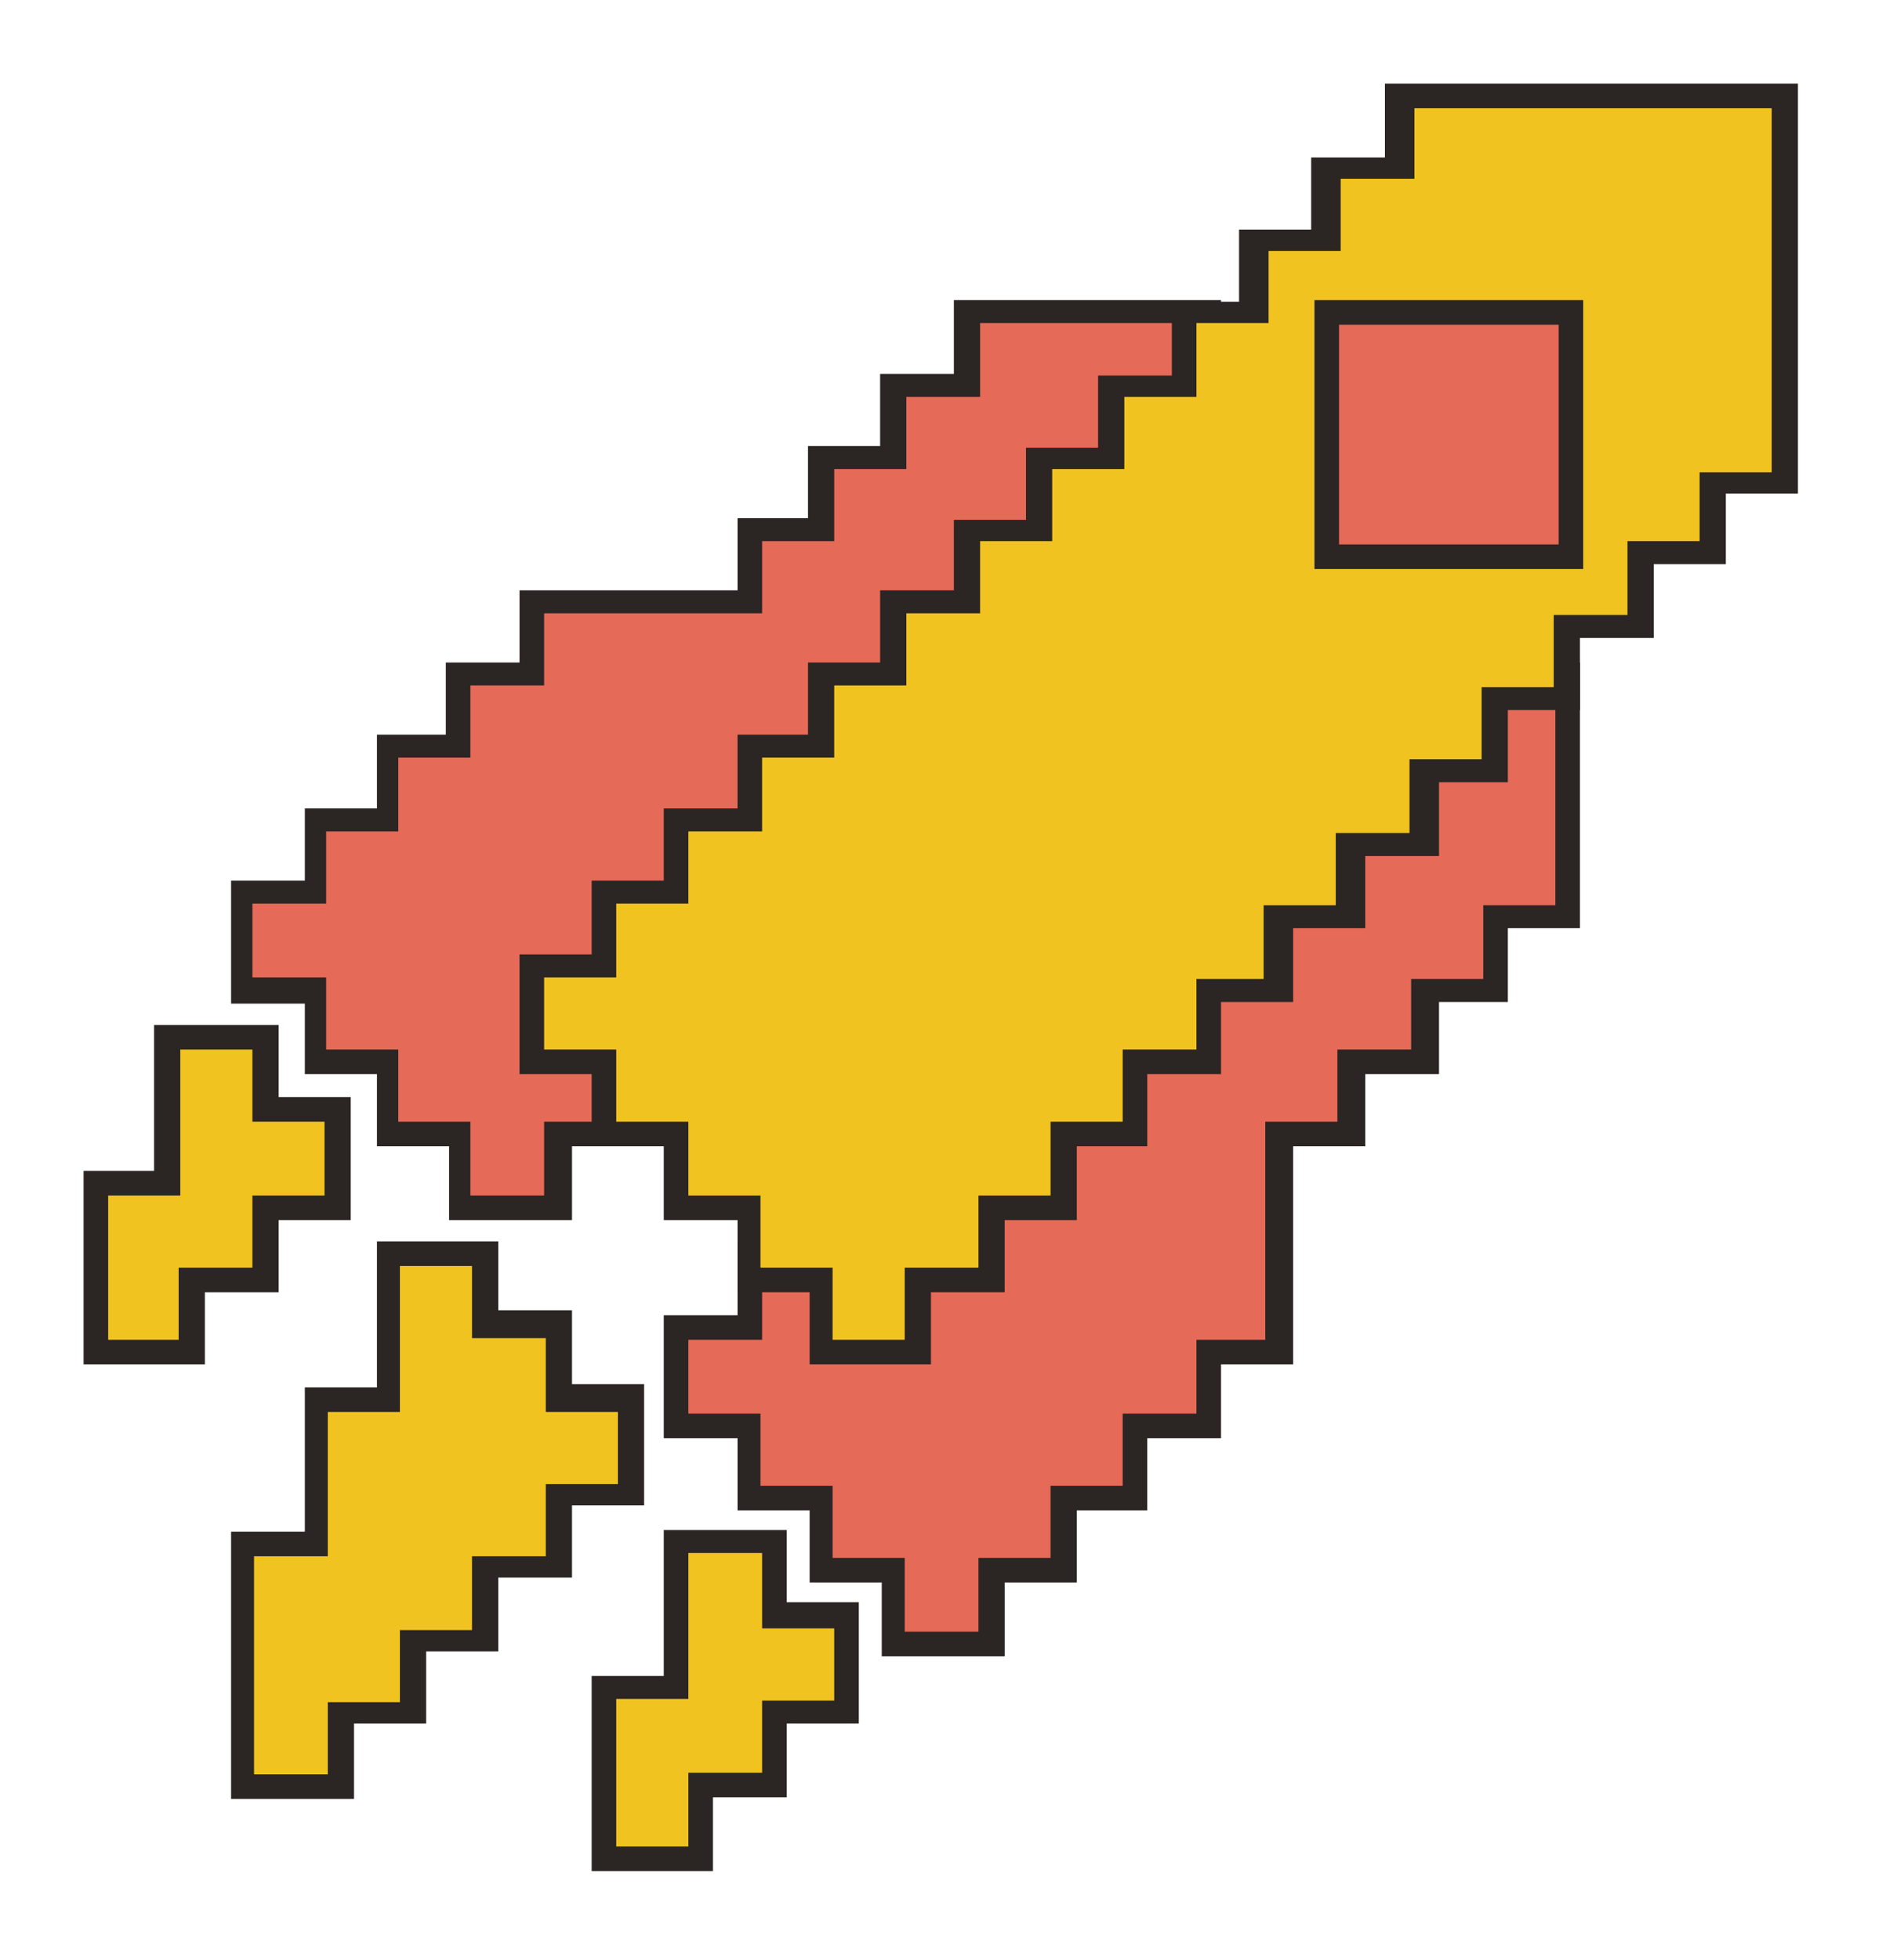
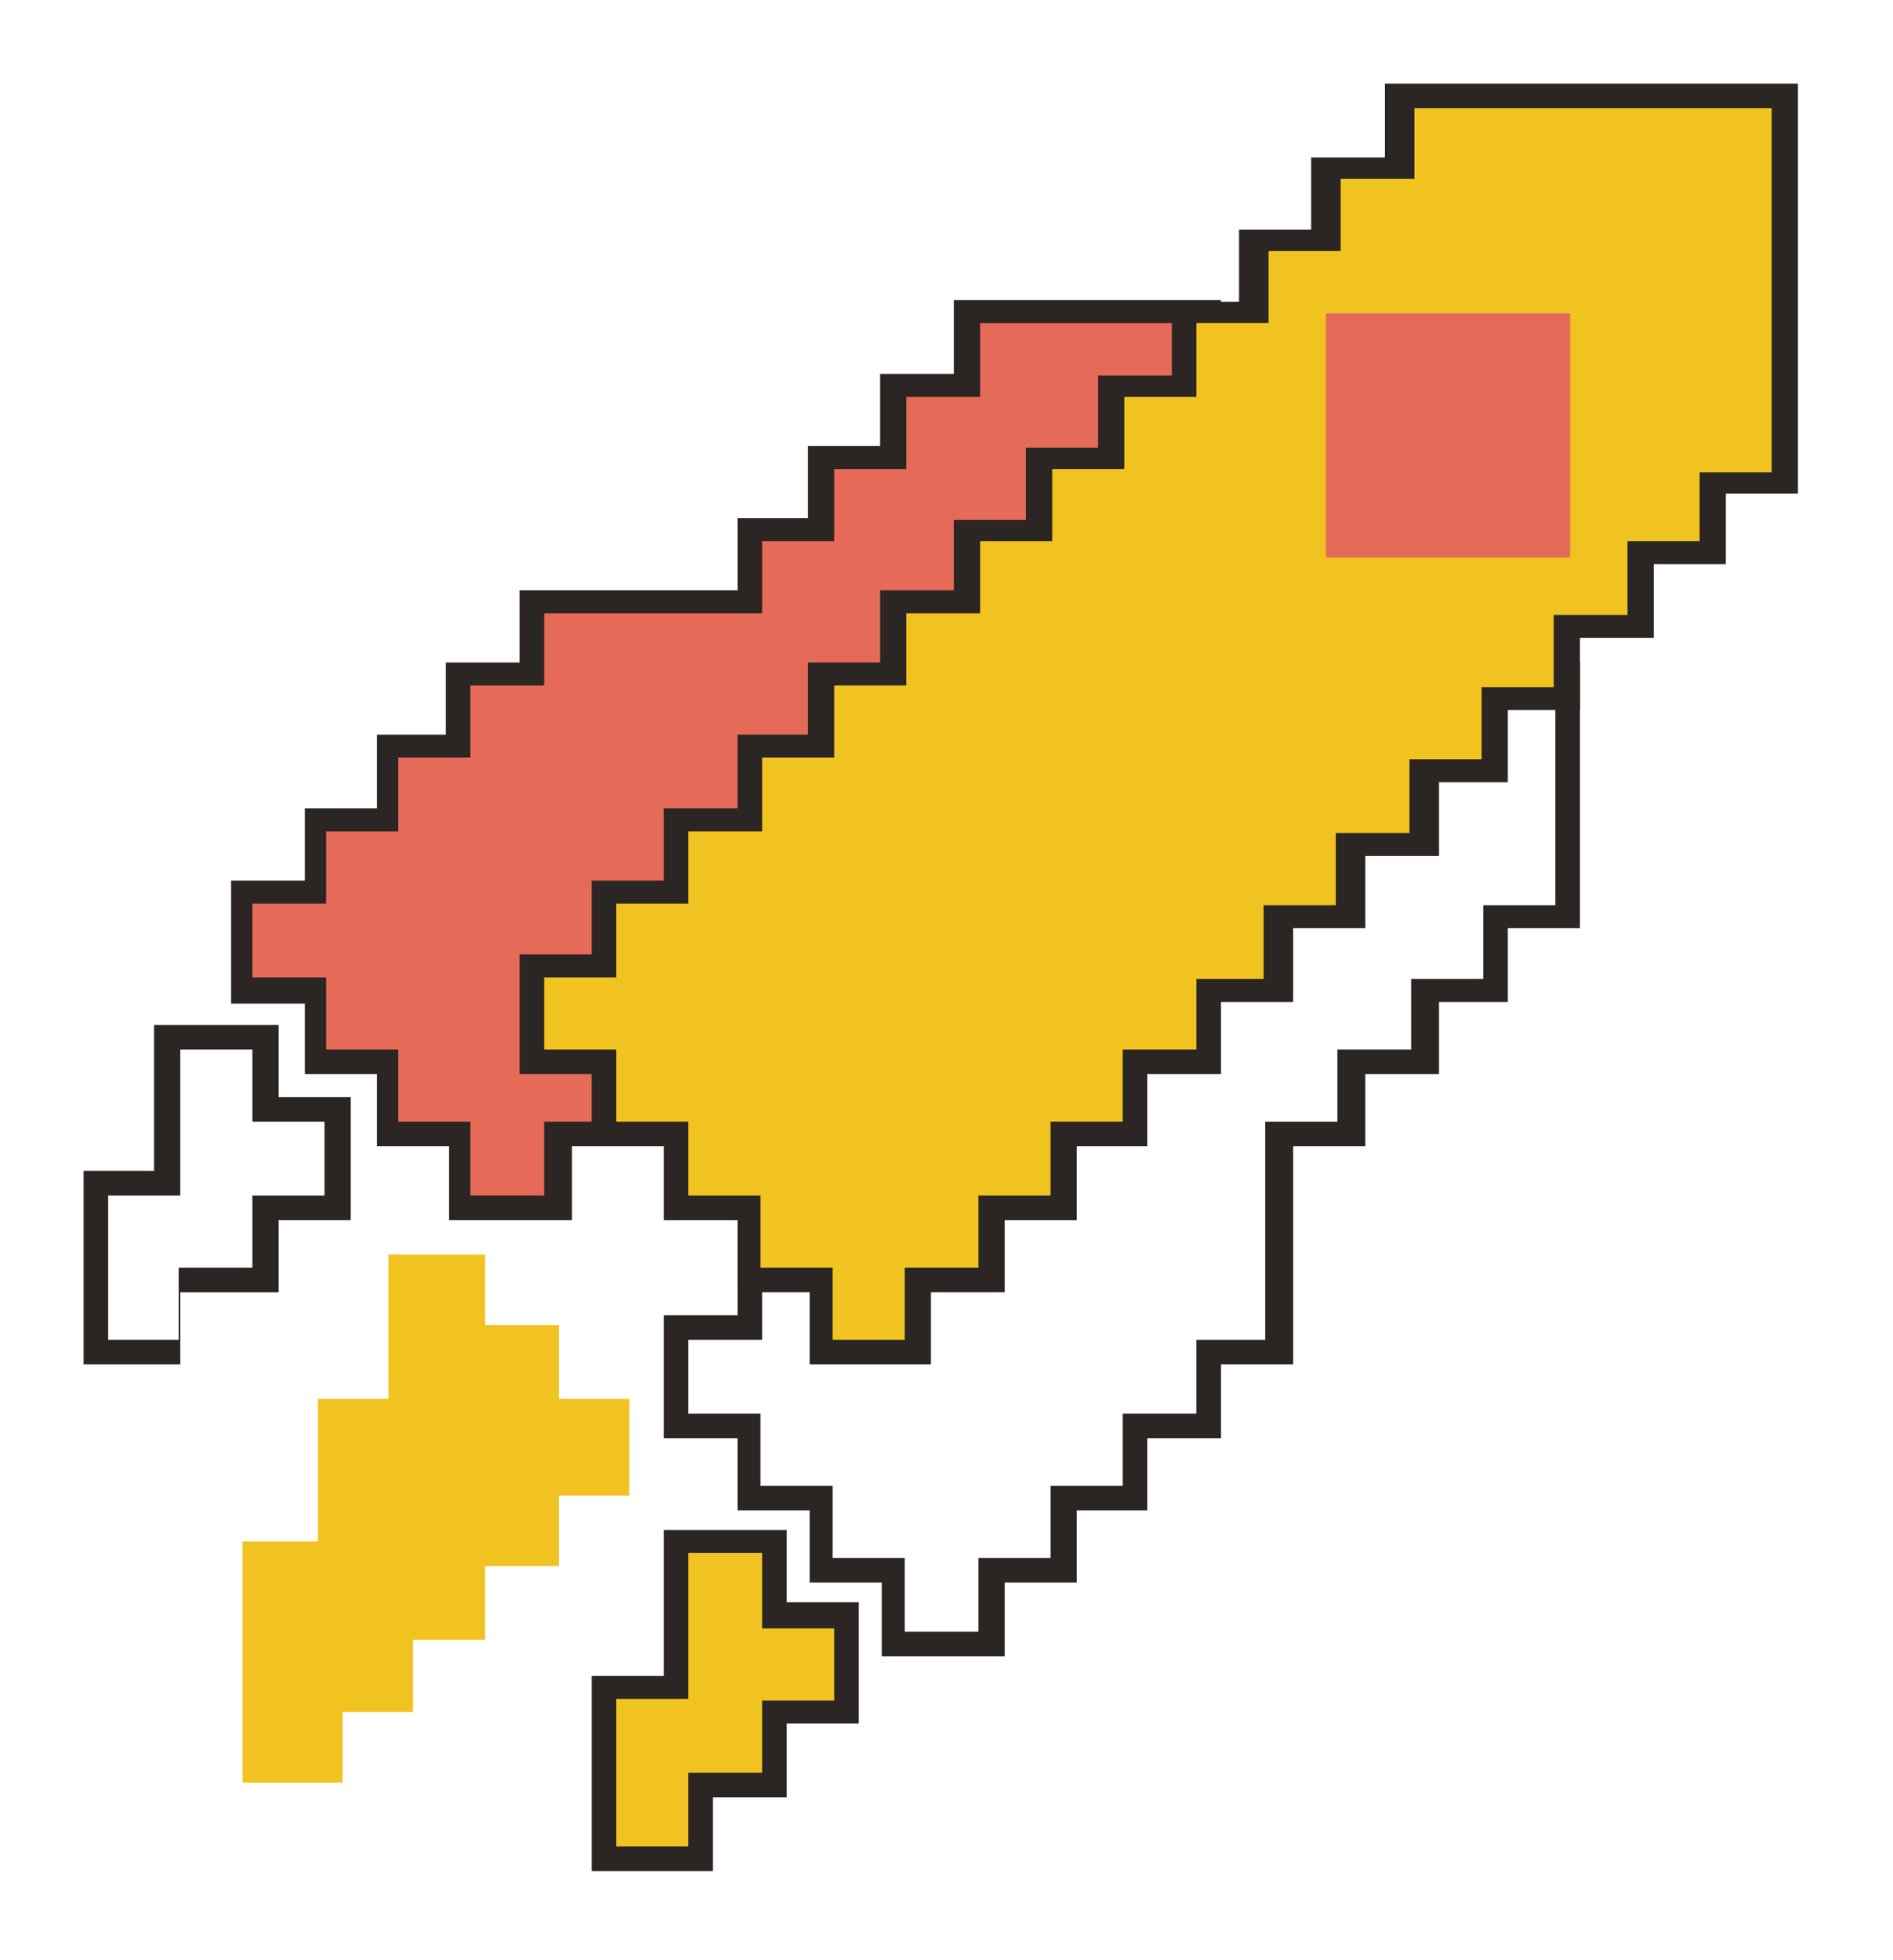
<svg xmlns="http://www.w3.org/2000/svg" id="Слой_1" x="0px" y="0px" viewBox="0 0 115.5 119.5" style="enable-background:new 0 0 115.5 119.5;" xml:space="preserve">
  <style type="text/css"> .st0{fill:#E56A57;} .st1{fill:#2B2523;} .st2{fill:#F1C321;} </style>
  <g>
    <g>
      <g>
        <polygon class="st0" points="28.1,73.6 28.1,69.1 23.7,69.1 23.7,64.7 19.4,64.7 19.4,60.4 14.8,60.4 14.8,54.4 19.4,54.4 19.4,50 23.7,50 23.7,45.5 28.1,45.5 28.1,41.2 32.6,41.2 32.6,36.8 45.8,36.8 45.8,32.3 50.1,32.3 50.1,27.9 54.5,27.9 54.5,23.6 59,23.6 59,19.1 73.7,19.1 73.7,25.1 69.2,25.1 69.2,29.4 64.9,29.4 64.9,33.8 60.5,33.8 60.5,38.3 56,38.3 56,42.7 51.6,42.7 51.6,47 47.3,47 47.3,51.5 42.8,51.5 42.8,55.9 38.4,55.9 38.4,60.4 34.1,60.4 34.1,63.2 38.4,63.2 38.4,69.1 34.1,69.1 34.1,73.6 " />
      </g>
      <g>
        <path class="st1" d="M73,19.8v4.5h-4.5v4.4h-4.4V33h-4.4v4.5h-4.5v4.4h-4.4v4.4h-4.4v4.5H42v4.4h-4.4v4.5h-4.4V64h4.4v4.4h-4.4 v4.5h-4.5v-4.5h-4.4V64h-4.4v-4.4h-4.5v-4.5h4.5v-4.4h4.4v-4.5h4.4v-4.4h4.5v-4.4h4.4H42h4.5V33h4.4v-4.4h4.4v-4.4h4.5v-4.5h4.4 h4.4H73 M74.5,18.3H73h-4.5h-4.4h-4.4h-1.5v1.5v3h-3h-1.5v1.5v2.9h-2.9h-1.5v1.5v2.9h-2.9H45V33v3h-3h-4.4h-4.4h-1.5v1.5v2.9h-3 h-1.5v1.5v2.9h-2.9H23v1.5v3h-2.9h-1.5v1.5v2.9h-3h-1.5v1.5v4.5v1.5h1.5h3V64v1.5h1.5H23v2.9v1.5h1.5h2.9v3v1.5h1.5h4.5h1.5v-1.5 v-3h2.9h1.5v-1.5V64v-1.5h-1.5h-2.9v-1.4h2.9h1.5v-1.5v-3H42h1.5v-1.5v-2.9h3H48v-1.5v-3h2.9h1.5v-1.5v-2.9h2.9h1.5v-1.5v-2.9h3 h1.5v-1.5v-3h2.9h1.5V33v-2.9h2.9H70v-1.5v-2.9h3h1.5v-1.5v-4.5V18.3L74.5,18.3z" />
      </g>
    </g>
    <g>
      <g>
-         <polygon class="st0" points="54.5,100 54.5,95.5 50.1,95.5 50.1,91.2 45.8,91.2 45.8,86.8 41.3,86.8 41.3,80.8 45.8,80.8 45.8,76.5 51.6,76.5 51.6,80.8 54.5,80.8 54.5,76.5 59,76.5 59,72.1 63.4,72.1 63.4,67.6 67.7,67.6 67.7,63.2 72.2,63.2 72.2,58.9 76.6,58.9 76.6,54.4 80.9,54.4 80.9,50 85.4,50 85.4,45.5 89.8,45.5 89.8,41.2 95.7,41.2 95.7,55.9 91.3,55.9 91.3,60.4 86.9,60.4 86.9,64.7 82.4,64.7 82.4,69.1 78.1,69.1 78.1,82.3 73.7,82.3 73.7,86.8 69.2,86.8 69.2,91.2 64.9,91.2 64.9,95.5 60.5,95.5 60.5,100 " />
-       </g>
+         </g>
      <g>
        <path class="st1" d="M94.9,41.9v4.4v4.5v4.4h-4.4v4.5h-4.4V64h-4.5v4.4h-4.4v4.5v4.4v4.4H73v4.5h-4.5v4.4h-4.4v4.4h-4.4v4.5h-4.5 v-4.5h-4.4v-4.4h-4.4v-4.4H42v-4.5h4.5v-4.4h4.4v4.4h4.4v-4.4h4.5v-4.4h4.4v-4.5h4.4V64H73v-4.4h4.4v-4.5h4.4v-4.4h4.5v-4.5h4.4 v-4.4H94.9 M96.4,40.4h-1.5h-4.4H89v1.5v2.9h-2.9h-1.5v1.5v3h-3h-1.5v1.5v2.9h-2.9h-1.5v1.5v3H73h-1.5v1.5v2.9h-3H67V64v2.9h-2.9 h-1.5v1.5v3h-2.9h-1.5v1.5v2.9h-3h-1.5v1.5v2.9h-1.4v-2.9v-1.5h-1.5h-4.4H45v1.5v2.9h-3h-1.5v1.5v4.5v1.5H42h3v2.9v1.5h1.5h2.9 v2.9v1.5h1.5h2.9v3v1.5h1.5h4.5h1.5v-1.5v-3h2.9h1.5v-1.5v-2.9h2.9H70v-1.5v-2.9h3h1.5v-1.5v-3h2.9h1.5v-1.5v-4.4v-4.4v-3h2.9 h1.5v-1.5v-2.9h3h1.5V64v-2.9h2.9H92v-1.5v-3h2.9h1.5v-1.5v-4.4v-4.5v-4.4V40.4L96.4,40.4z" />
      </g>
    </g>
    <g>
      <g>
        <polygon class="st2" points="50.1,82.3 50.1,78 45.8,78 45.8,73.6 41.3,73.6 41.3,69.1 36.9,69.1 36.9,64.7 32.6,64.7 32.6,58.9 36.9,58.9 36.9,54.4 41.3,54.4 41.3,50 45.8,50 45.8,45.5 50.1,45.5 50.1,41.2 54.5,41.2 54.5,36.8 59,36.8 59,32.3 63.4,32.3 63.4,27.9 67.7,27.9 67.7,23.6 72.2,23.6 72.2,19.1 76.6,19.1 76.6,14.7 80.9,14.7 80.9,10.4 85.4,10.4 85.4,5.9 108.9,5.9 108.9,29.4 104.5,29.4 104.5,33.8 100.2,33.8 100.2,38.3 95.7,38.3 95.7,42.7 91.3,42.7 91.3,47 86.9,47 86.9,51.5 82.4,51.5 82.4,55.9 78.1,55.9 78.1,60.4 73.7,60.4 73.7,64.7 69.2,64.7 69.2,69.1 64.9,69.1 64.9,73.6 60.5,73.6 60.5,78 56,78 56,82.3 " />
      </g>
      <g>
        <path class="st1" d="M108.1,6.6v4.5v4.4v4.4v4.5v4.4h-4.4V33h-4.4v4.5h-4.5v4.4h-4.4v4.4h-4.4v4.5h-4.5v4.4h-4.4v4.5H73V64h-4.5 v4.4h-4.4v4.5h-4.4v4.4h-4.5v4.4h-4.4v-4.4h-4.4v-4.4H42v-4.5h-4.4V64h-4.4v-4.4h4.4v-4.5H42v-4.4h4.5v-4.5h4.4v-4.4h4.4v-4.4 h4.5V33h4.4v-4.4h4.4v-4.4H73v-4.5h4.4v-4.4h4.4v-4.4h4.5V6.6h4.4h4.4h4.5h4.4H108.1 M109.6,5.1h-1.5h-4.4h-4.4h-4.5h-4.4h-4.4 h-1.5v1.5v3h-3h-1.5v1.5V14h-2.9h-1.5v1.5v2.9H73h-1.5v1.5v3h-3H67v1.5v2.9h-2.9h-1.5v1.5v2.9h-2.9h-1.5V33v3h-3h-1.5v1.5v2.9 h-2.9h-1.5v1.5v2.9h-2.9H45v1.5v3h-3h-1.5v1.5v2.9h-2.9h-1.5v1.5v3h-2.9h-1.5v1.5V64v1.5h1.5h2.9v2.9v1.5h1.5h2.9v3v1.5H42h3v2.9 v1.5h1.5h2.9v2.9v1.5h1.5h4.4h1.5v-1.5v-2.9h3h1.5v-1.5v-2.9h2.9h1.5v-1.5v-3h2.9H70v-1.5v-2.9h3h1.5V64v-2.9h2.9h1.5v-1.5v-3 h2.9h1.5v-1.5v-2.9h3h1.5v-1.5v-3h2.9H92v-1.5v-2.9h2.9h1.5v-1.5v-2.9h3h1.5v-1.5v-3h2.9h1.5V33v-2.9h2.9h1.5v-1.5v-4.4v-4.5 v-4.4v-4.4V6.6V5.1L109.6,5.1z" />
      </g>
    </g>
    <g>
      <rect x="80.9" y="19.1" class="st0" width="14.9" height="14.9" />
-       <path class="st1" d="M96.6,34.7H80.2V18.3h16.4V34.7z M81.7,33.2h13.4V19.8H81.7V33.2z" />
    </g>
    <g>
      <g>
        <polygon class="st2" points="36.9,113.2 36.9,102.9 41.3,102.9 41.3,94 47.3,94 47.3,98.5 51.6,98.5 51.6,104.4 47.3,104.4 47.3,108.7 42.8,108.7 42.8,113.2 " />
      </g>
      <g>
        <path class="st1" d="M46.5,94.8v4.5h4.4v4.4h-4.4v4.4H42v4.5h-4.4V108v-4.4H42v-4.4v-4.5H46.5 M48,93.3h-1.5H42h-1.5v1.5v4.5v2.9 h-2.9h-1.5v1.5v4.4v4.5v1.5h1.5H42h1.5v-1.5v-3h3H48V108v-2.9h2.9h1.5v-1.5v-4.4v-1.5h-1.5H48v-3V93.3L48,93.3z" />
      </g>
    </g>
    <g>
      <g>
-         <polygon class="st2" points="5.8,82.3 5.8,72.1 10.2,72.1 10.2,63.2 16.2,63.2 16.2,67.6 20.6,67.6 20.6,73.6 16.2,73.6 16.2,78 11.7,78 11.7,82.3 " />
-       </g>
+         </g>
      <g>
-         <path class="st1" d="M15.4,64v4.4h4.4v4.5h-4.4v4.4h-4.5v4.4H6.6v-4.4v-4.4h4.4v-4.5V64H15.4 M17,62.5h-1.5h-4.5H9.4V64v4.4v3 H6.6H5.1v1.5v4.4v4.4v1.5h1.5h4.4h1.5v-1.5v-2.9h3H17v-1.5v-2.9h2.9h1.5v-1.5v-4.5v-1.5h-1.5H17V64V62.5L17,62.5z" />
+         <path class="st1" d="M15.4,64v4.4h4.4v4.5h-4.4v4.4h-4.5v4.4H6.6v-4.4v-4.4h4.4v-4.5V64H15.4 M17,62.5h-1.5h-4.5H9.4V64v4.4v3 H6.6H5.1v1.5v4.4v4.4v1.5h1.5h4.4v-1.5v-2.9h3H17v-1.5v-2.9h2.9h1.5v-1.5v-4.5v-1.5h-1.5H17V64V62.5L17,62.5z" />
      </g>
    </g>
    <g>
      <g>
        <polygon class="st2" points="14.8,108.7 14.8,94 19.4,94 19.4,85.3 23.7,85.3 23.7,76.5 29.6,76.5 29.6,80.8 34.1,80.8 34.1,85.3 38.4,85.3 38.4,91.2 34.1,91.2 34.1,95.5 29.6,95.5 29.6,100 25.2,100 25.2,104.4 20.9,104.4 20.9,108.7 " />
      </g>
      <g>
-         <path class="st1" d="M28.8,77.2v4.4h4.5v4.5h4.4v4.4h-4.4v4.4h-4.5v4.5h-4.4v4.4h-4.4v4.4h-4.5v-4.4v-4.4v-4.5h4.5v-4.4v-4.4h4.4 v-4.5v-4.4H28.8 M30.3,75.7h-1.5h-4.4H23v1.5v4.4v3h-2.9h-1.5v1.5v4.4v2.9h-3h-1.5v1.5v4.5v4.4v4.4v1.5h1.5h4.5h1.5V108v-2.9h2.9 H26v-1.5v-2.9h2.9h1.5v-1.5v-3h3h1.5v-1.5v-2.9h2.9h1.5v-1.5v-4.4v-1.5h-1.5h-2.9v-3v-1.5h-1.5h-3v-2.9V75.7L30.3,75.7z" />
-       </g>
+         </g>
    </g>
  </g>
</svg>